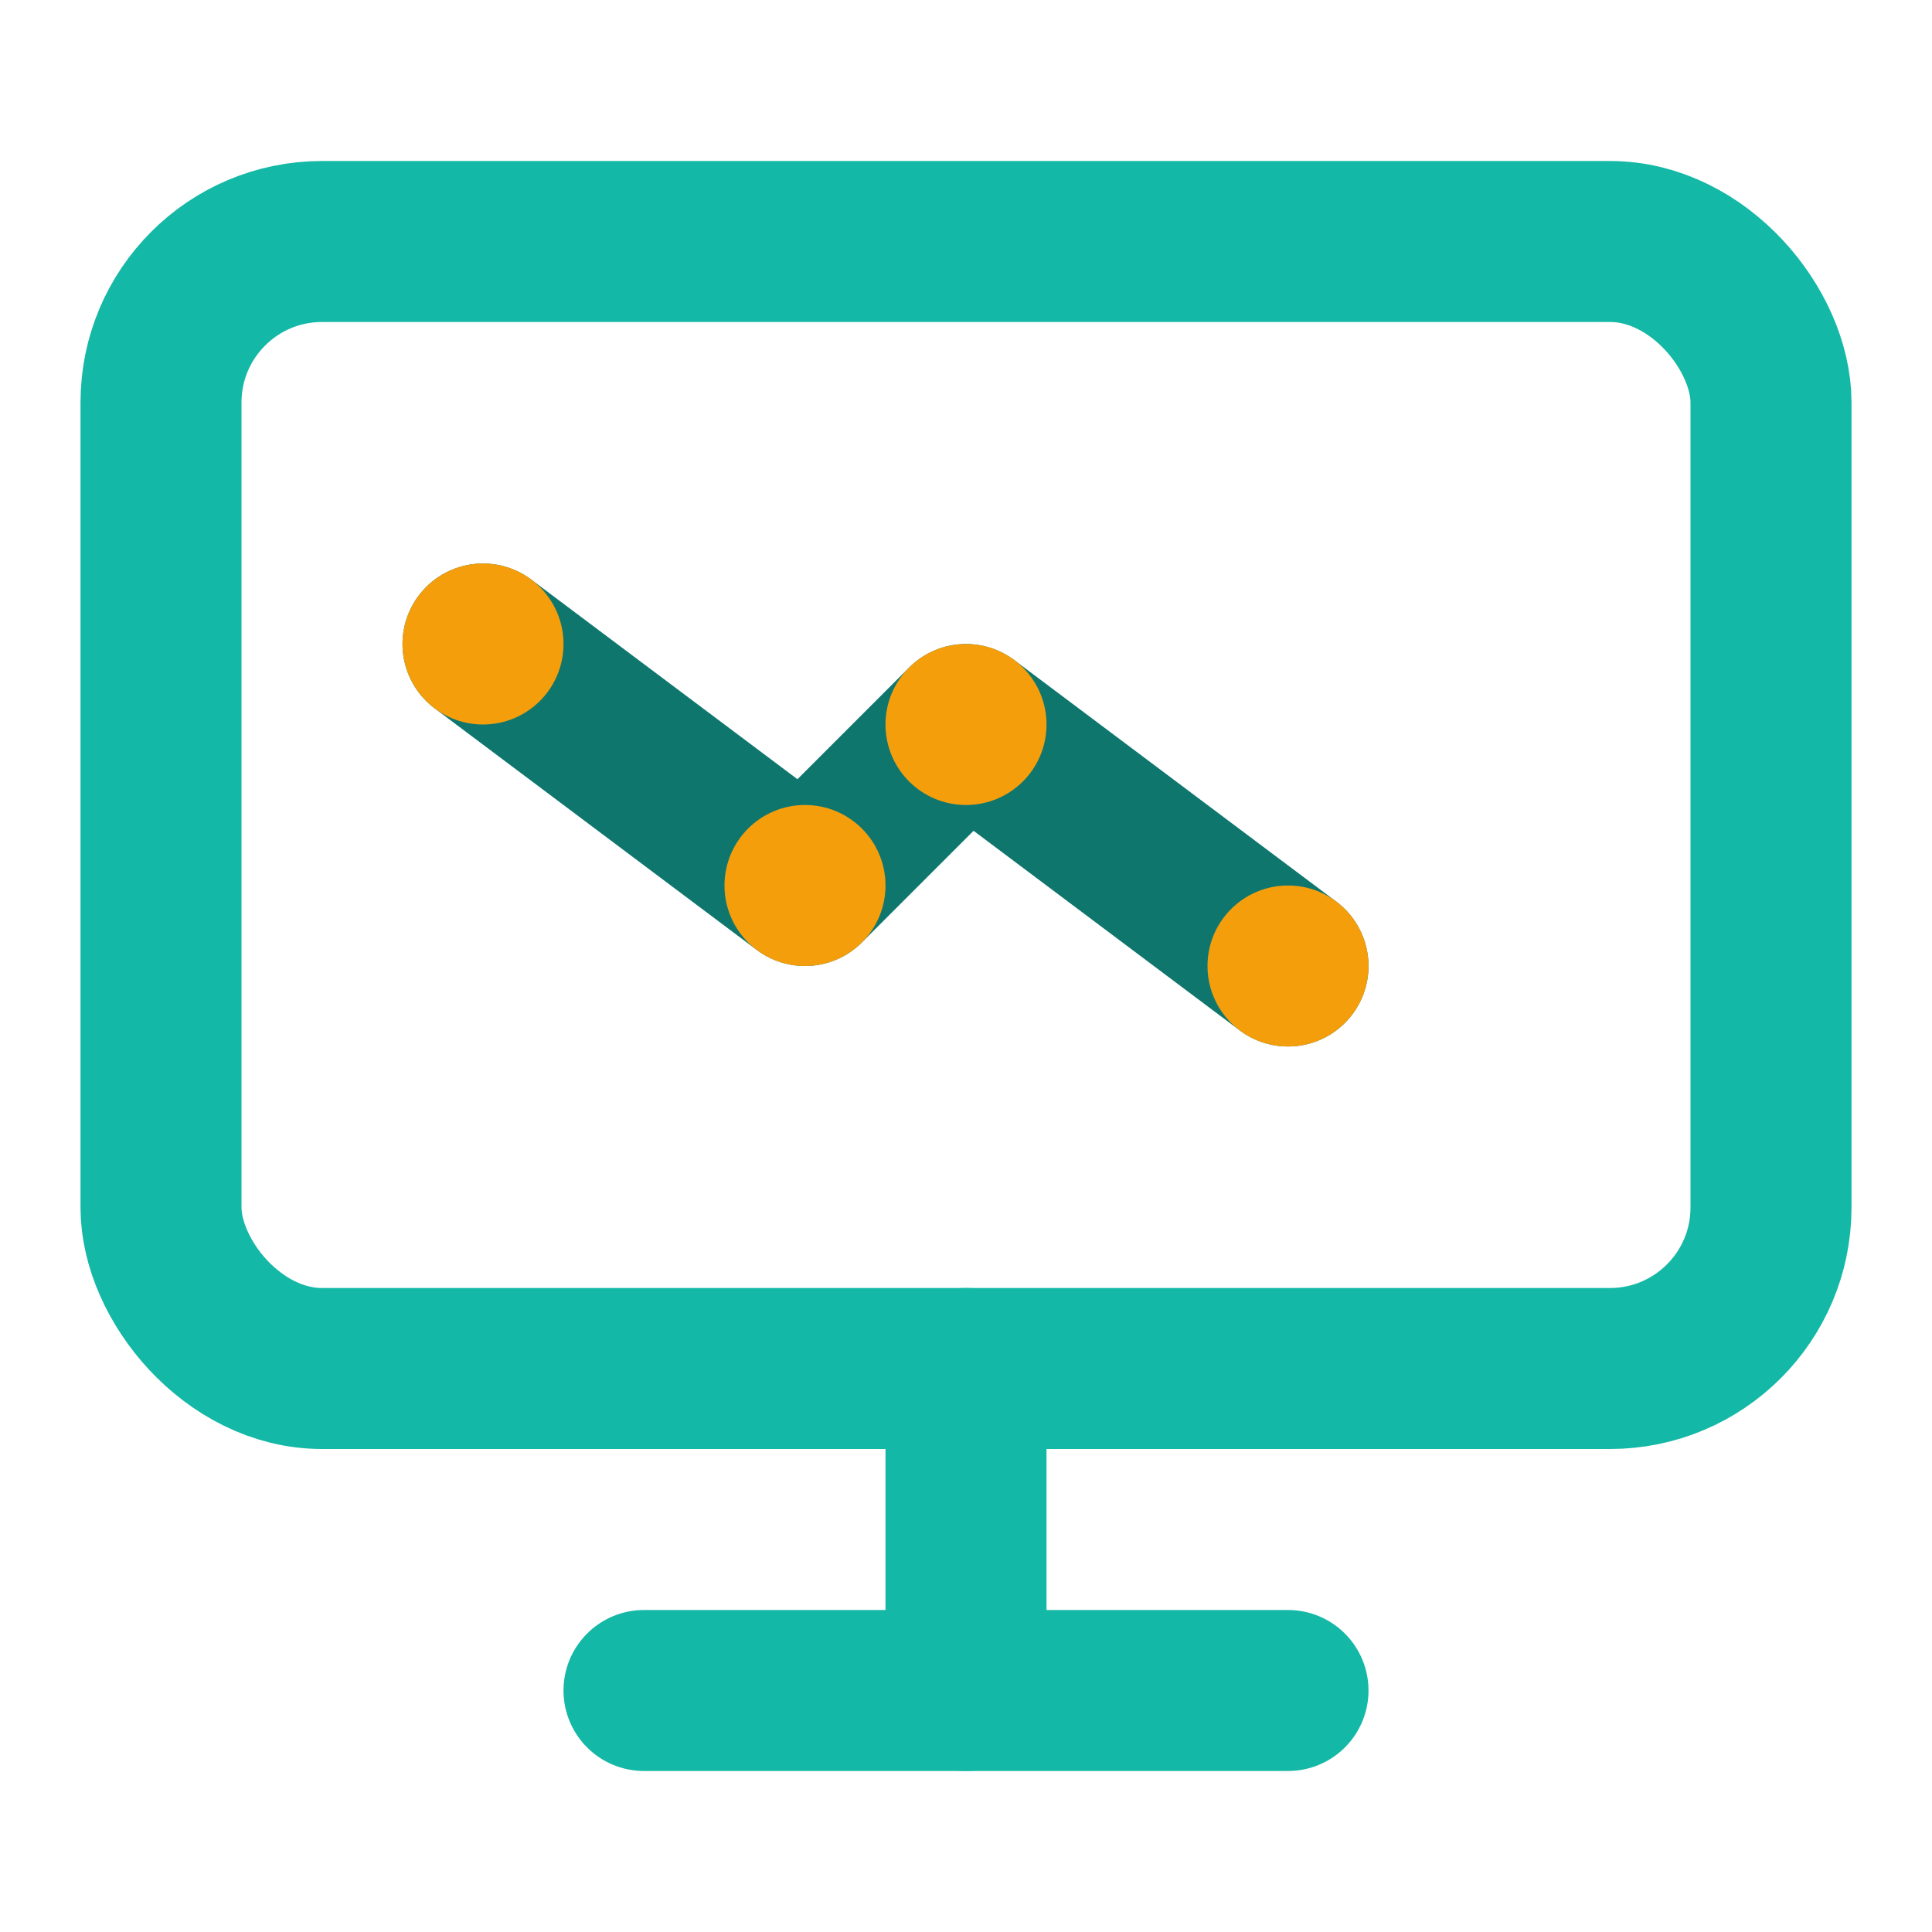
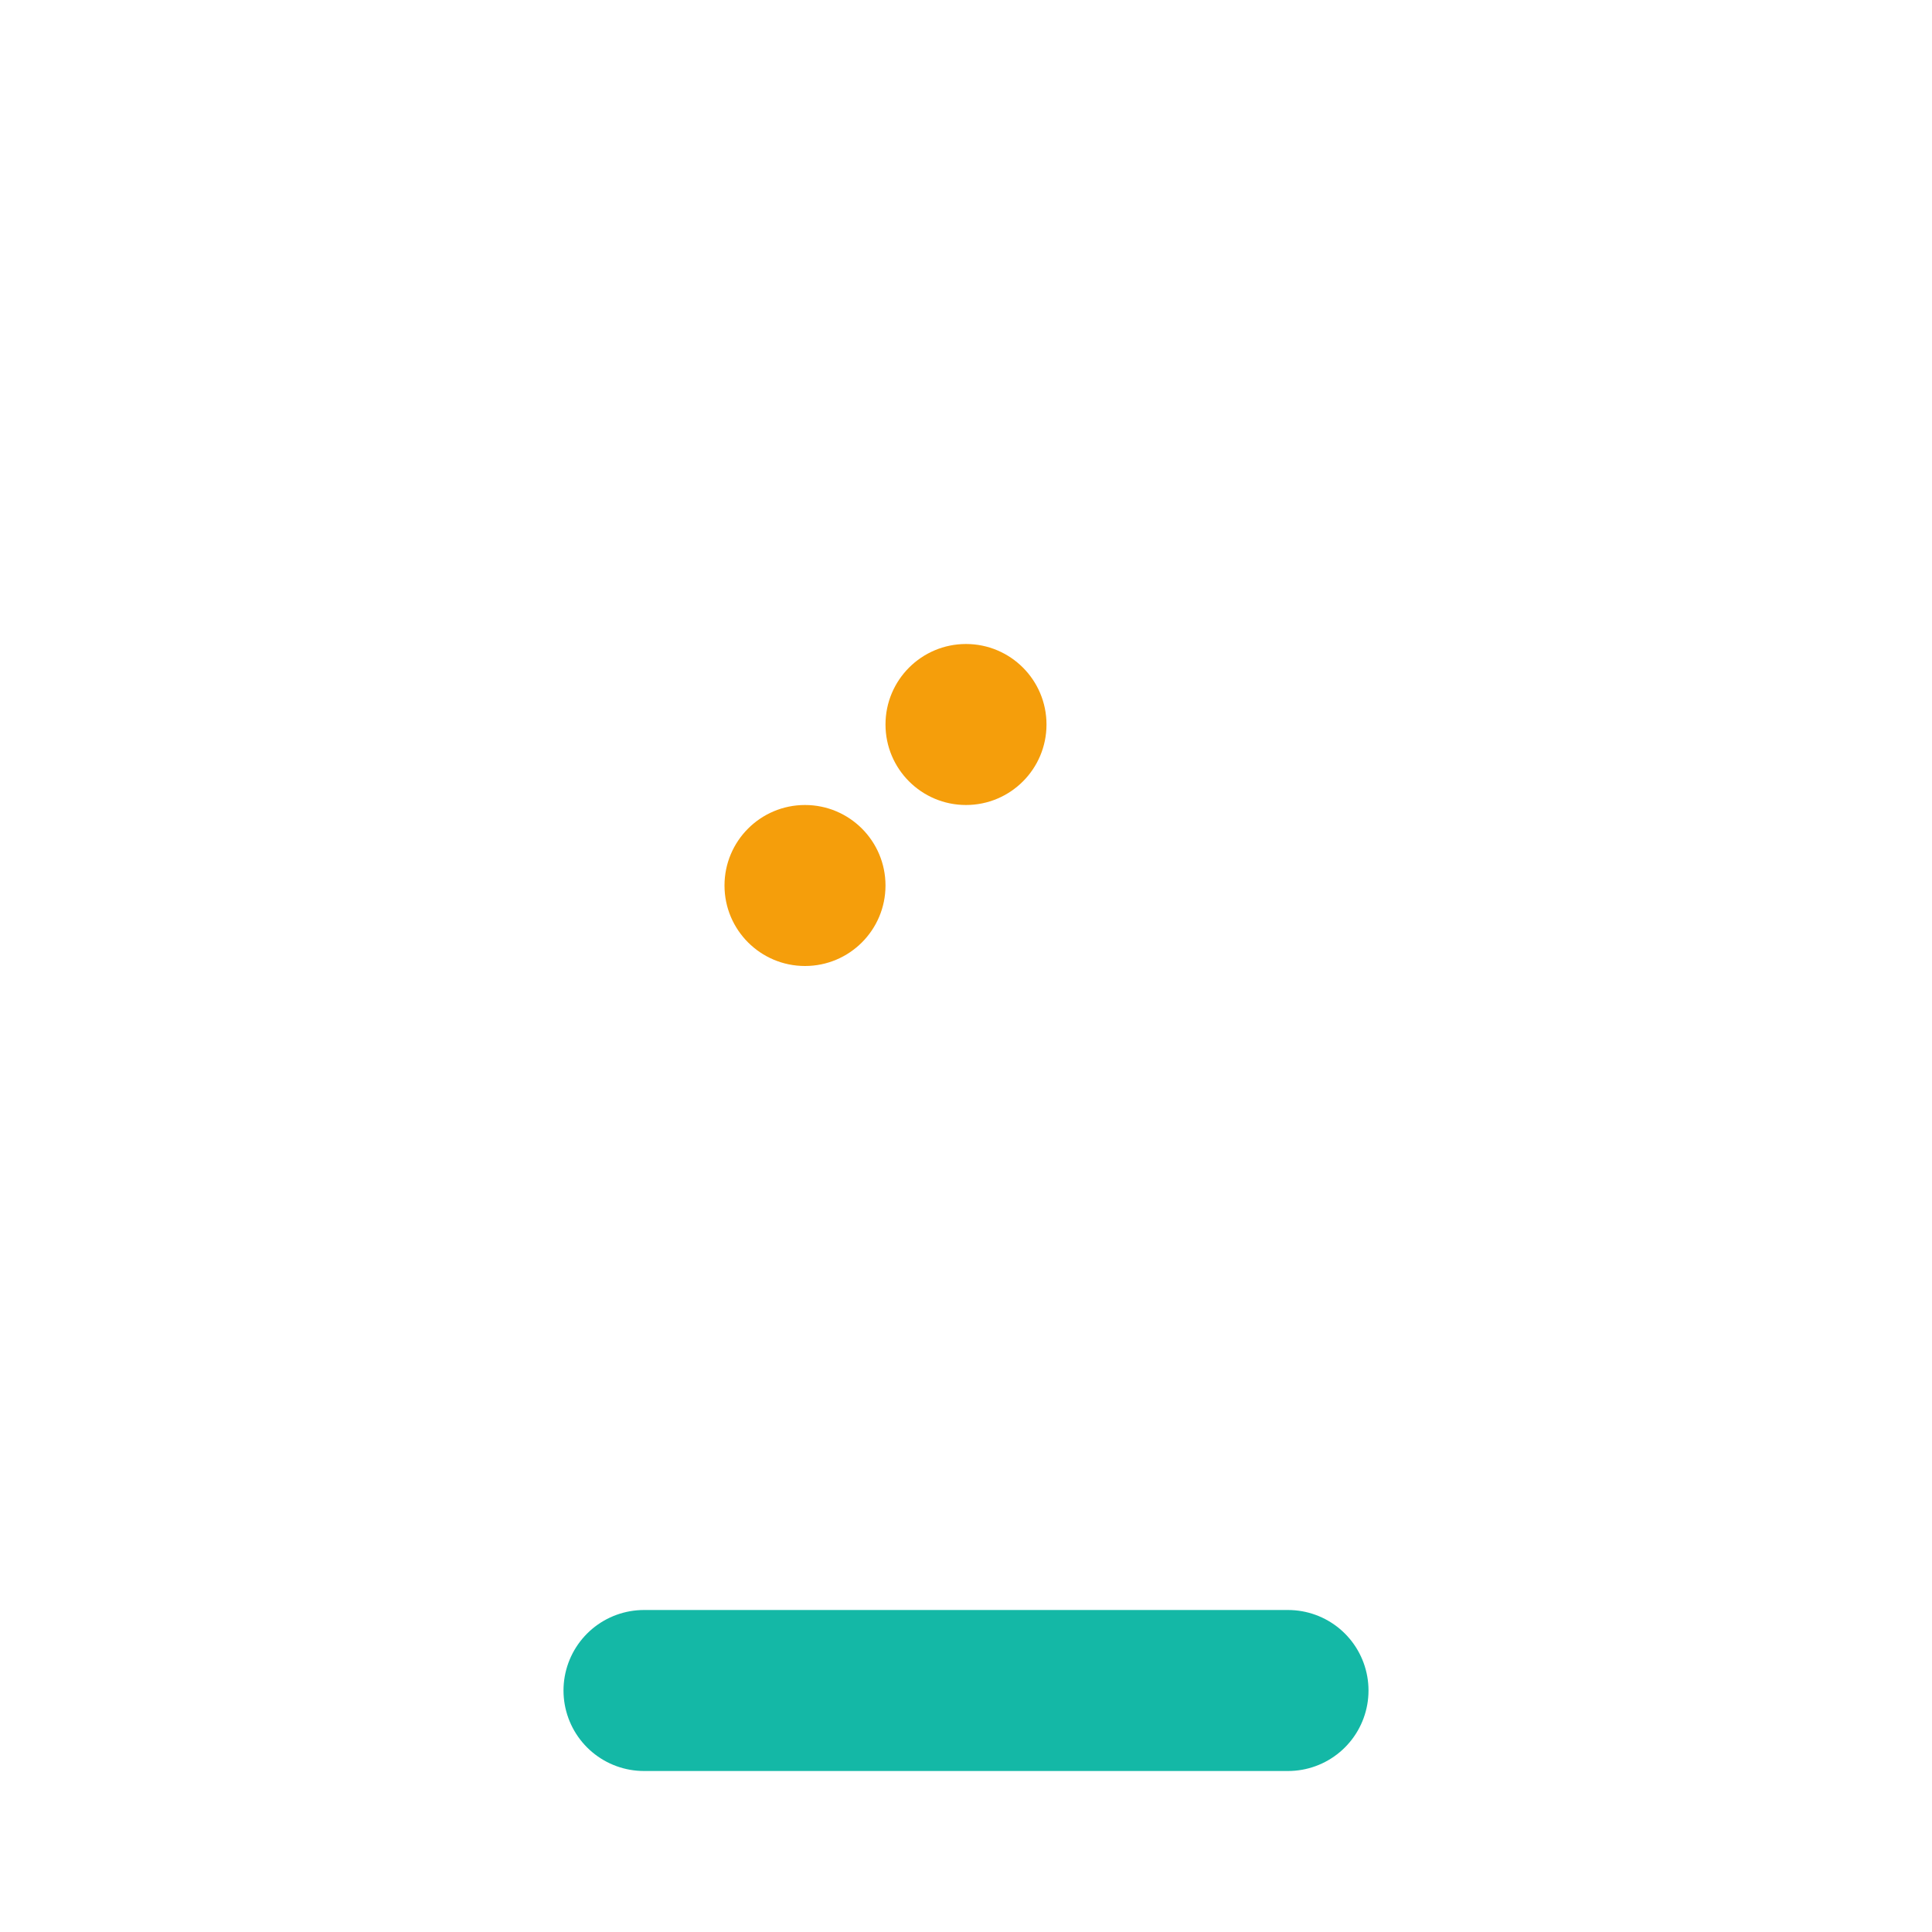
<svg xmlns="http://www.w3.org/2000/svg" width="24" height="24" viewBox="0 0 24 24" fill="none">
-   <rect x="2" y="3" width="20" height="14" rx="2" ry="2" stroke="#14B8A6" stroke-width="2" fill="none" />
  <line x1="8" y1="21" x2="16" y2="21" stroke="#14B8A6" stroke-width="2" stroke-linecap="round" />
-   <line x1="12" y1="17" x2="12" y2="21" stroke="#14B8A6" stroke-width="2" stroke-linecap="round" />
-   <path d="M6 8l4 3 2-2 4 3" stroke="#0F766E" stroke-width="2" fill="none" stroke-linecap="round" stroke-linejoin="round" />
-   <circle cx="6" cy="8" r="1" fill="#F59E0B" />
  <circle cx="10" cy="11" r="1" fill="#F59E0B" />
  <circle cx="12" cy="9" r="1" fill="#F59E0B" />
-   <circle cx="16" cy="12" r="1" fill="#F59E0B" />
</svg>